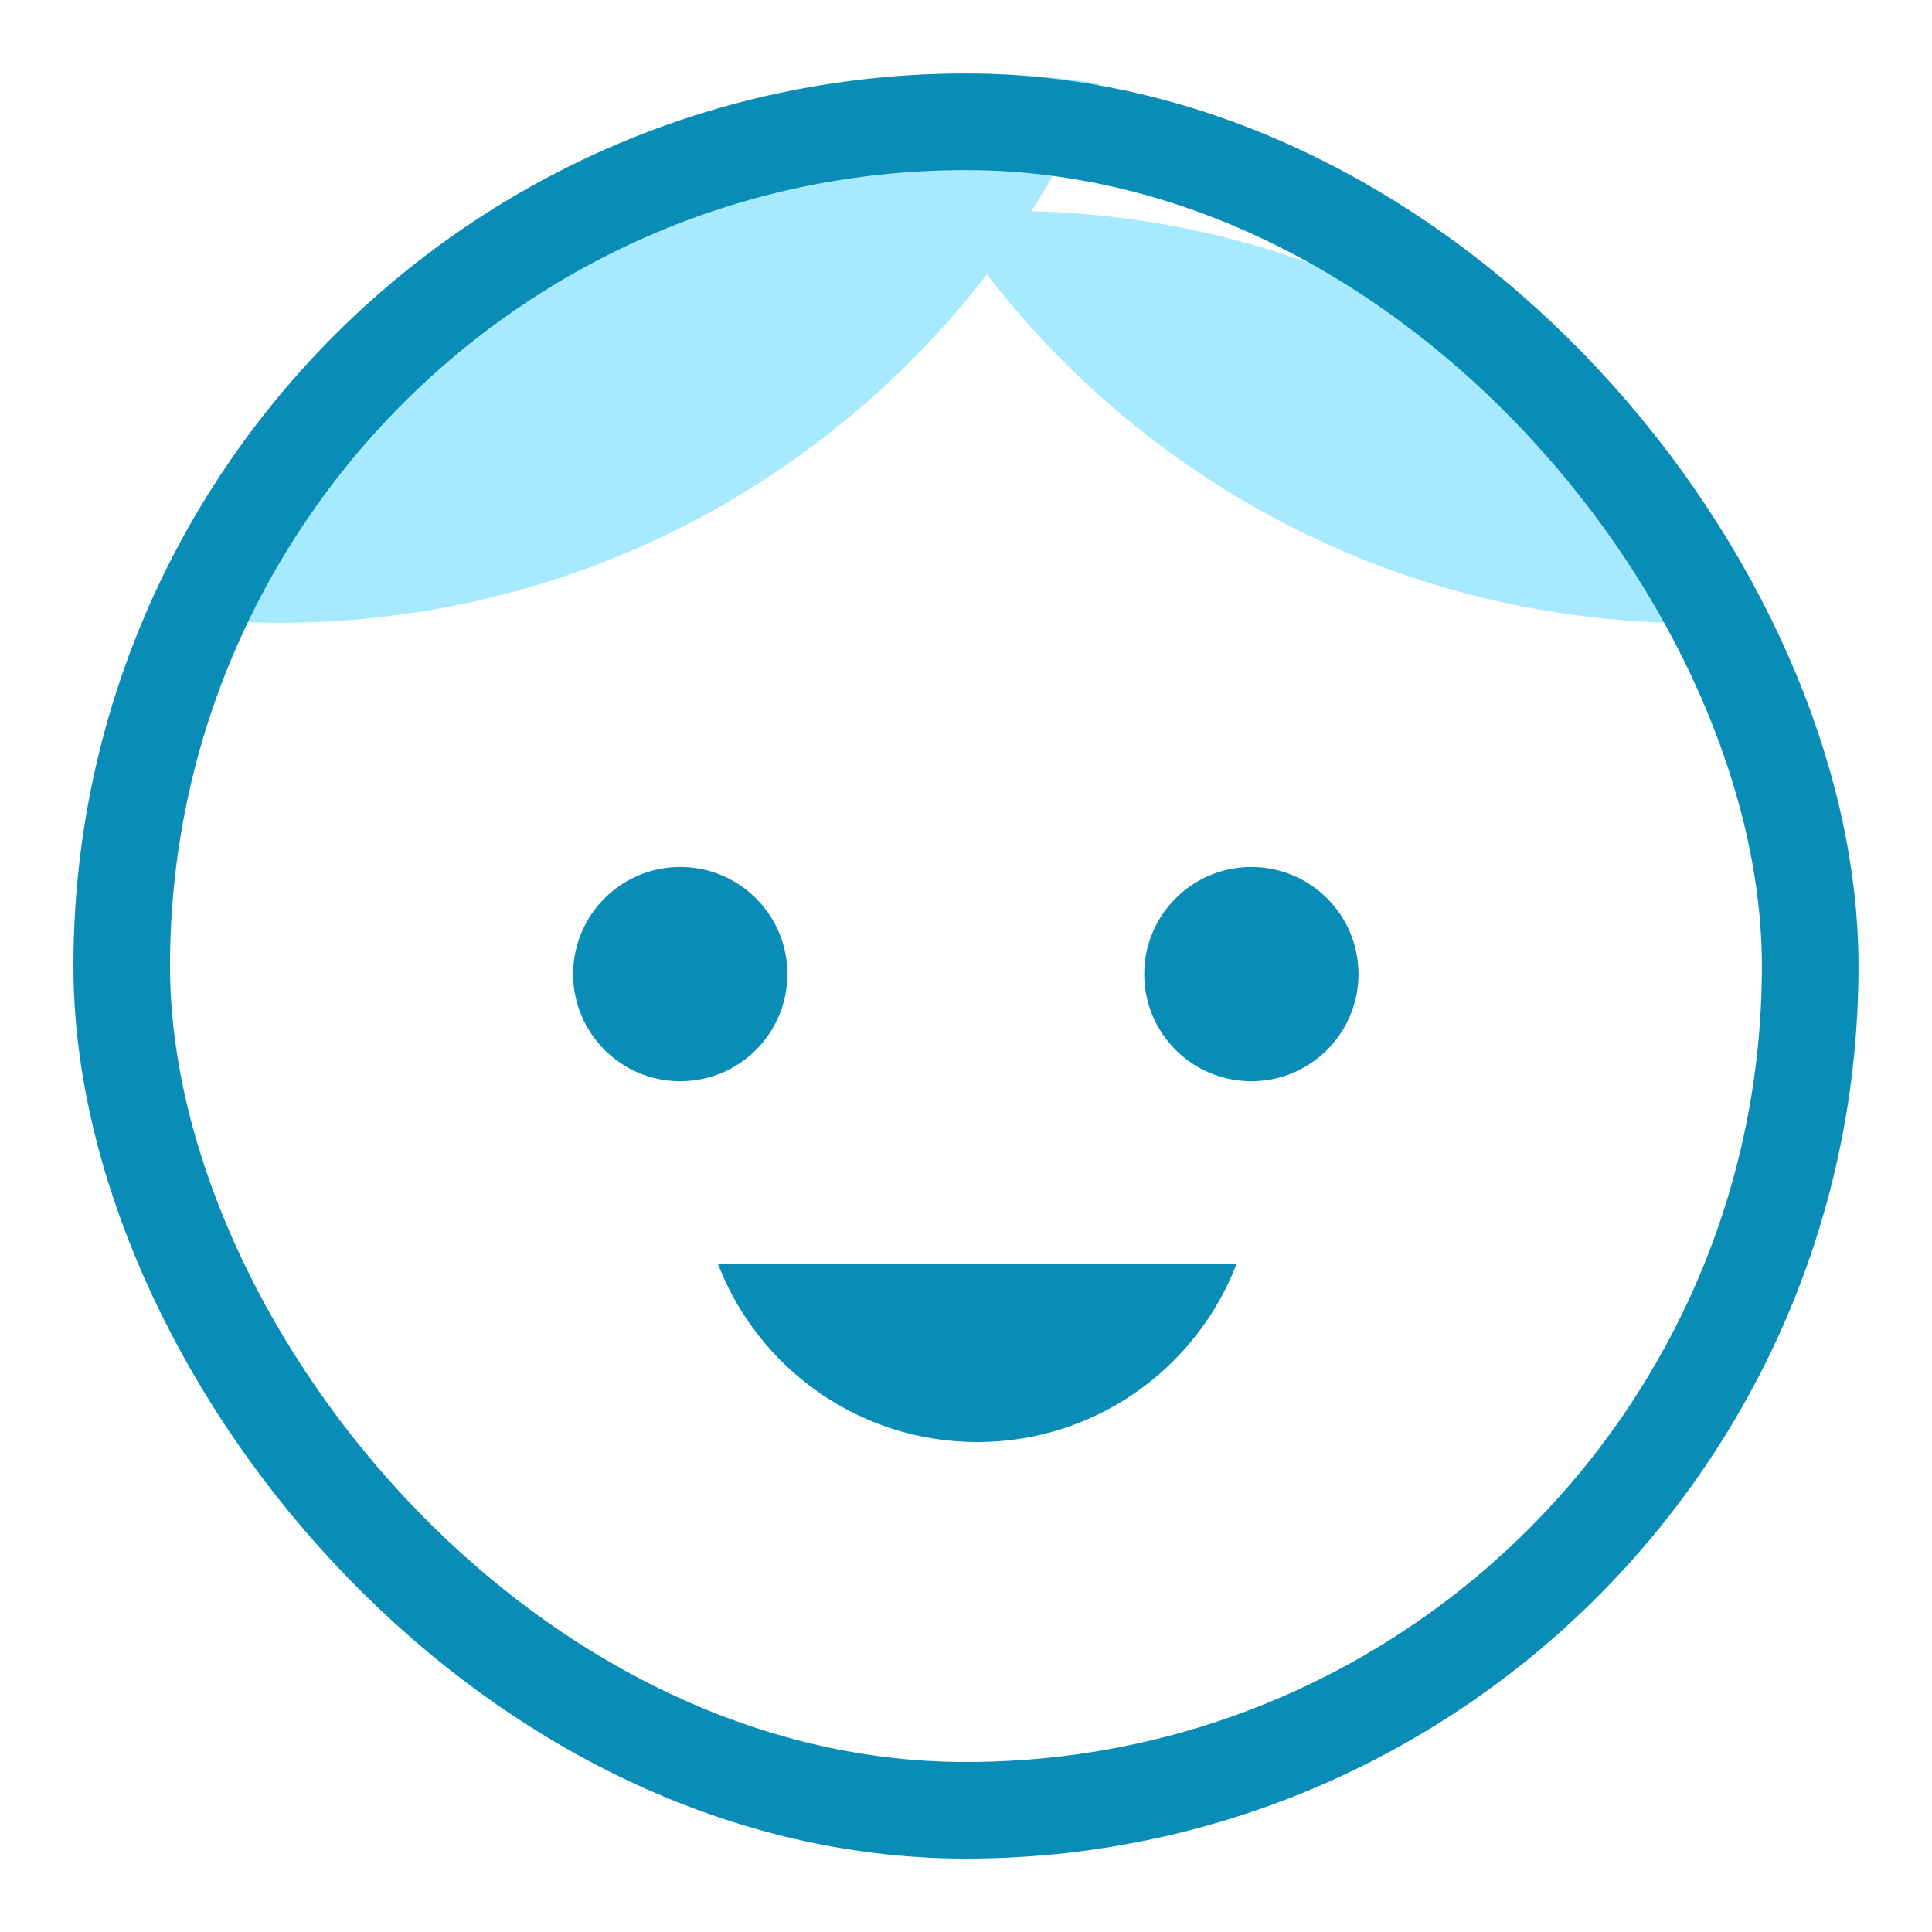
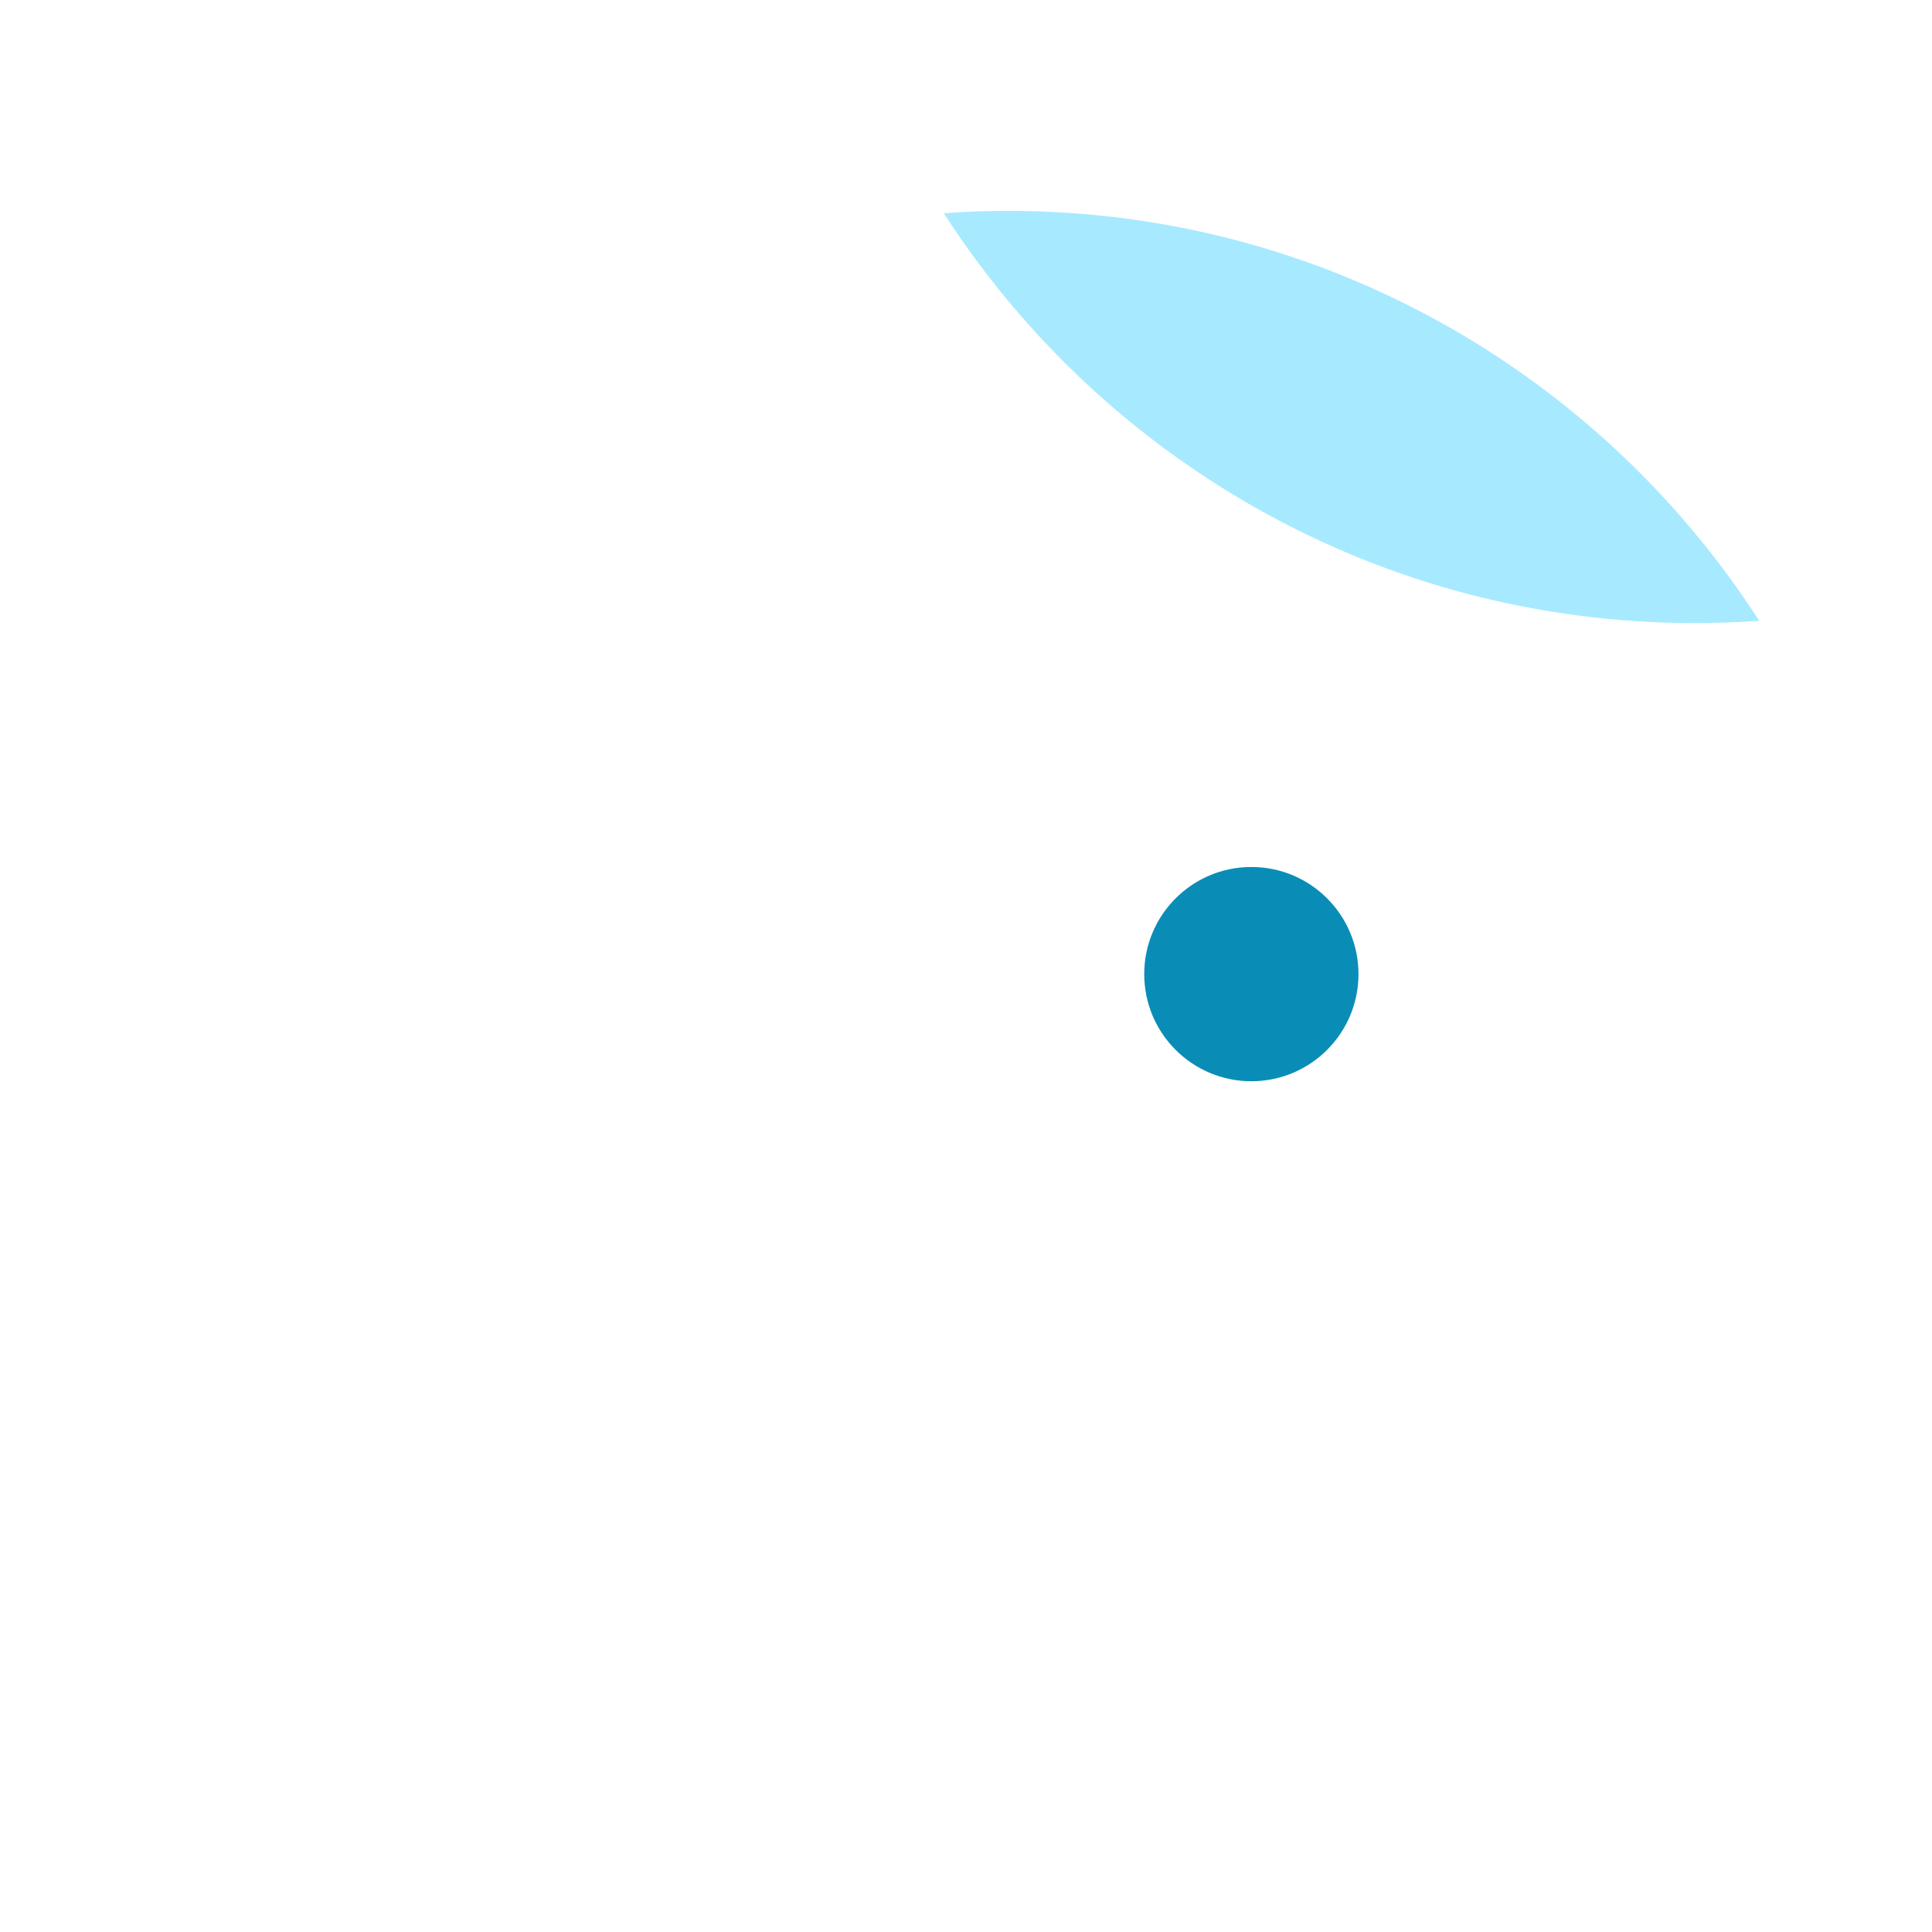
<svg xmlns="http://www.w3.org/2000/svg" width="20" height="20" viewBox="0 0 20 20" fill="none">
  <g clip-path="url(#clip0_1995_200420)">
-     <path fill-rule="evenodd" clip-rule="evenodd" d="M11.379 0.864C9.963 4.148 6.696 6.447 2.892 6.447C2.423 6.447 1.962 6.412 1.511 6.345C2.928 3.06 6.195 0.761 9.999 0.761C10.468 0.761 10.929 0.796 11.379 0.864Z" fill="#A7EAFF" />
    <path fill-rule="evenodd" clip-rule="evenodd" d="M9.77 2.207C11.415 4.76 14.282 6.45 17.544 6.45C17.768 6.45 17.991 6.442 18.211 6.426C16.567 3.874 13.7 2.183 10.438 2.183C10.214 2.183 9.991 2.191 9.77 2.207Z" fill="#A7EAFF" />
-     <rect x="1.26" y="1.261" width="17.479" height="17.479" rx="8.739" stroke="#098DB7" />
-     <path fill-rule="evenodd" clip-rule="evenodd" d="M7.431 13.081C7.845 14.161 8.891 14.928 10.117 14.928C11.342 14.928 12.389 14.161 12.802 13.081H7.431Z" fill="#098DB7" />
-     <circle cx="7.042" cy="10.084" r="1.109" fill="#098DB7" />
    <circle cx="12.954" cy="10.084" r="1.109" fill="#098DB7" />
  </g>
  <defs>
    <clipPath id="clip0_1995_200420">
      <rect width="20" height="20" fill="white" transform="translate(0 0)" />
    </clipPath>
  </defs>
</svg>